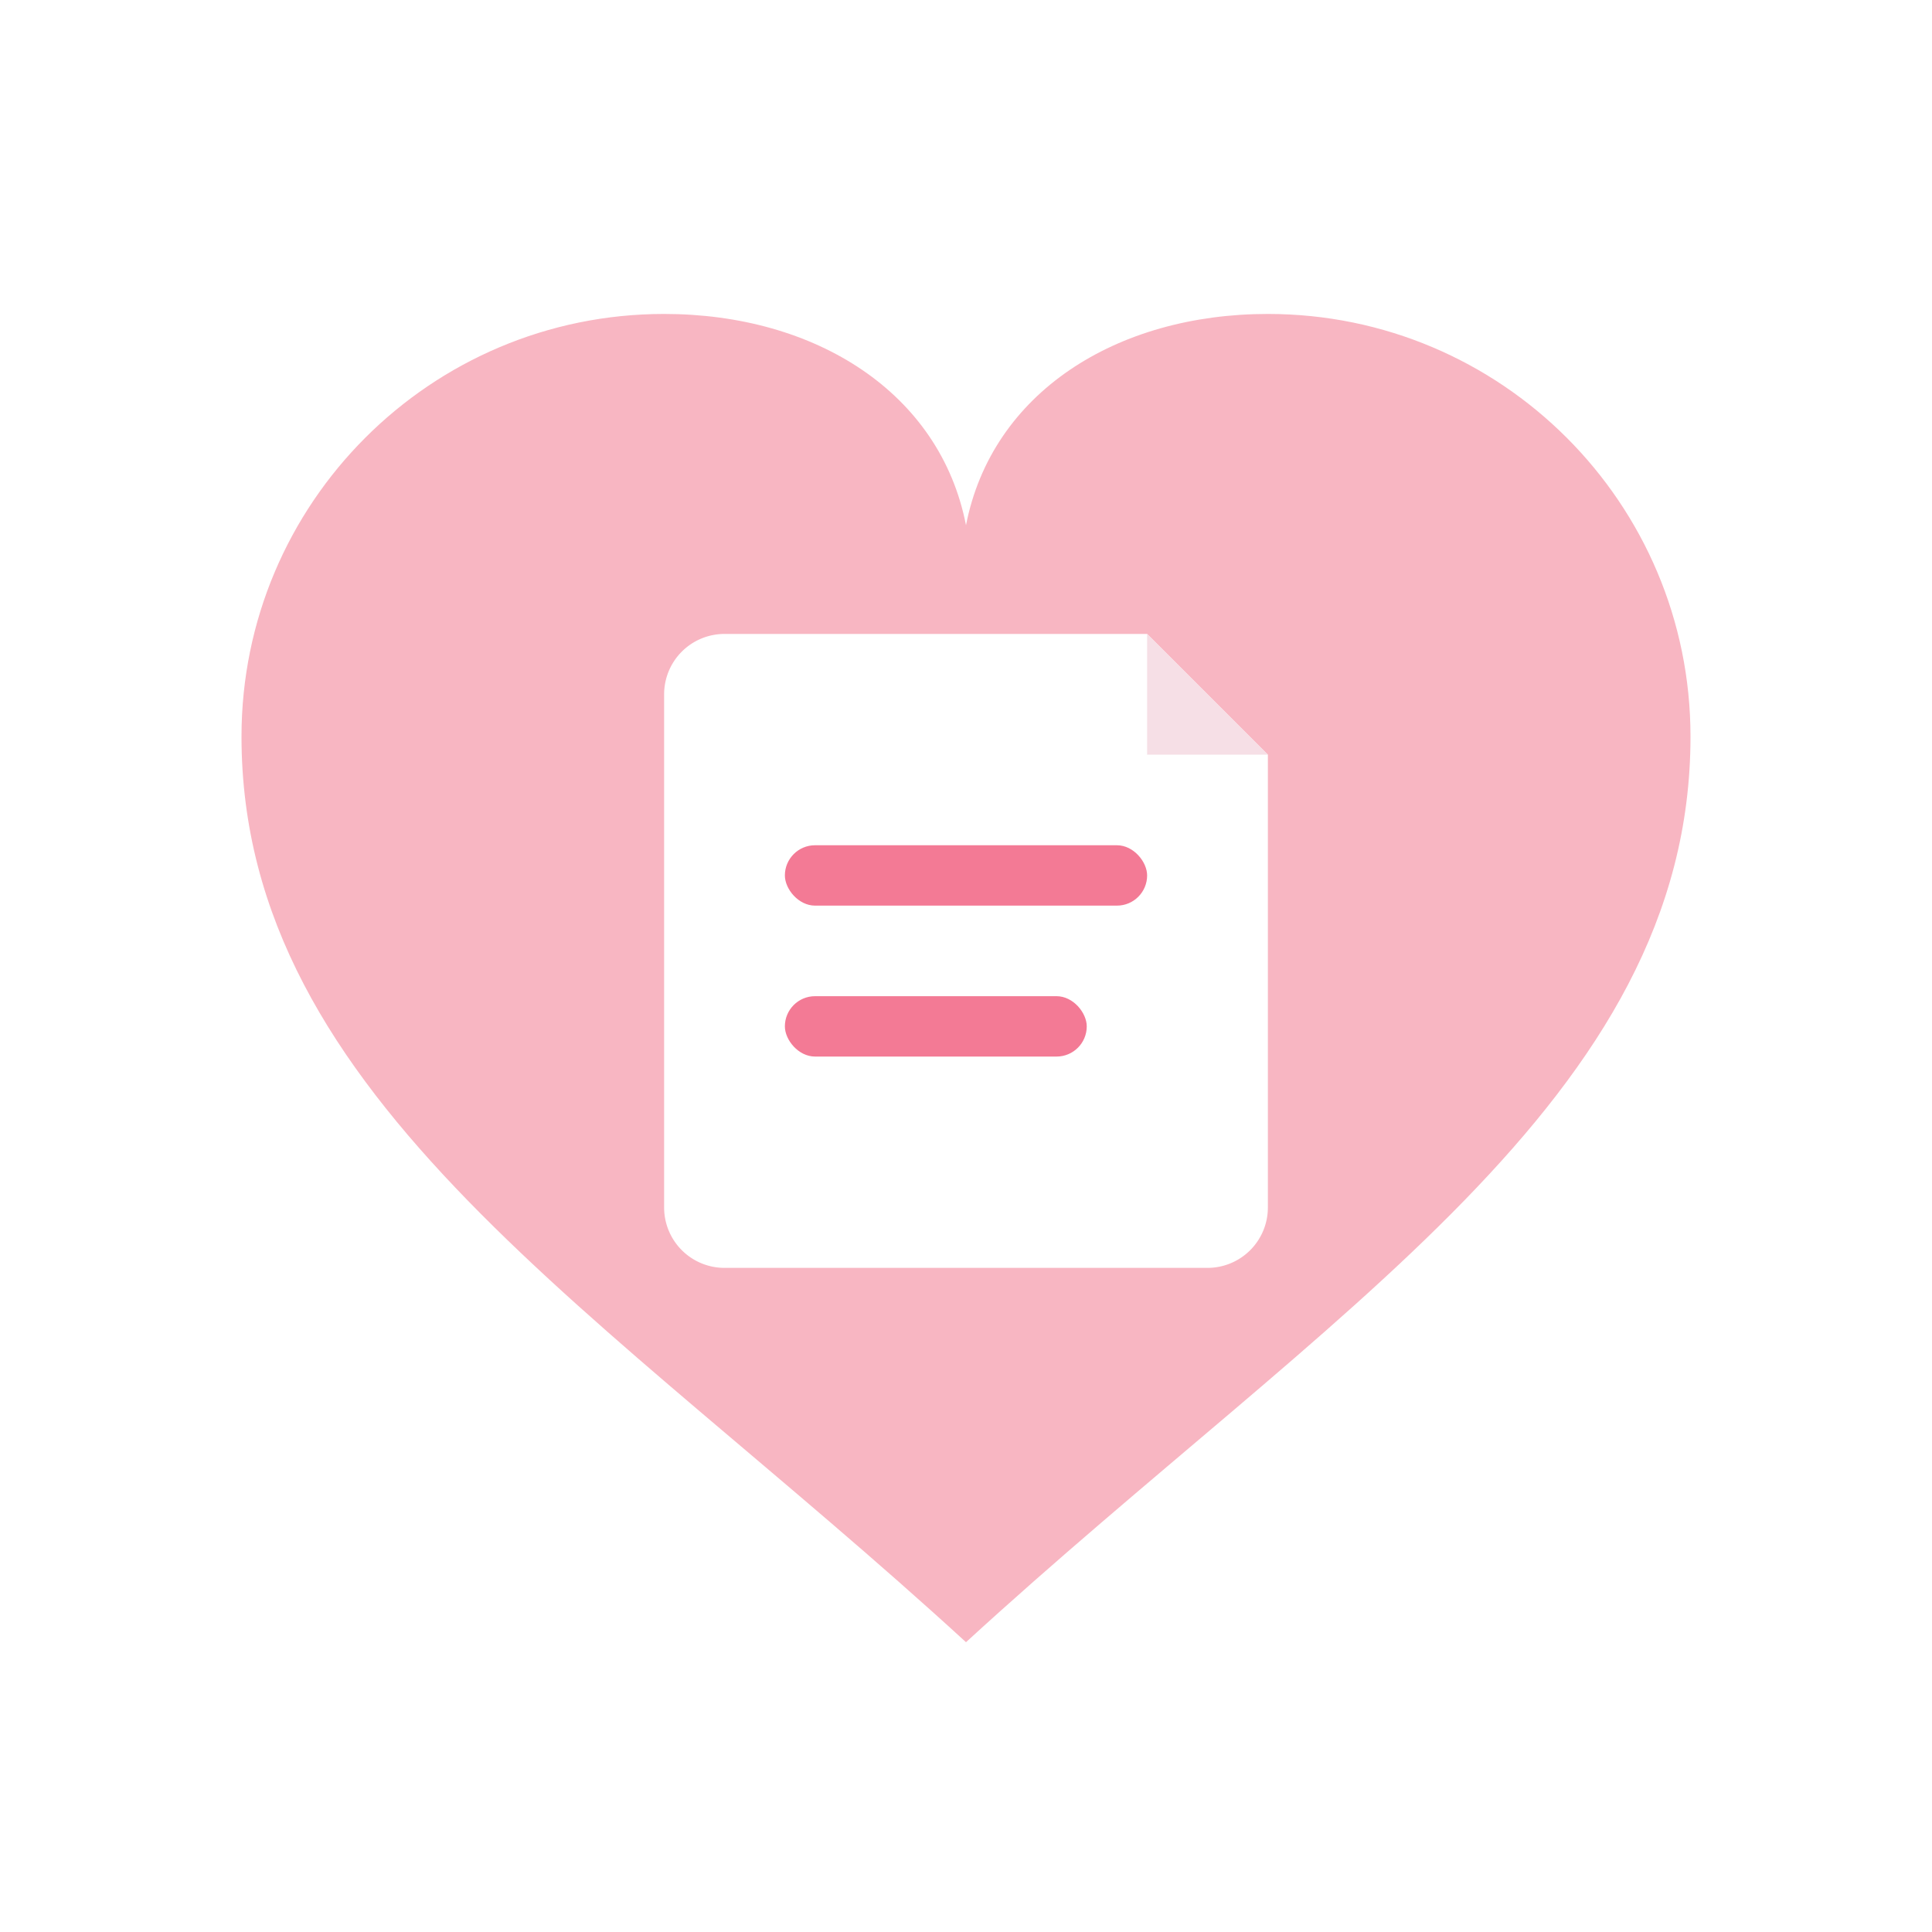
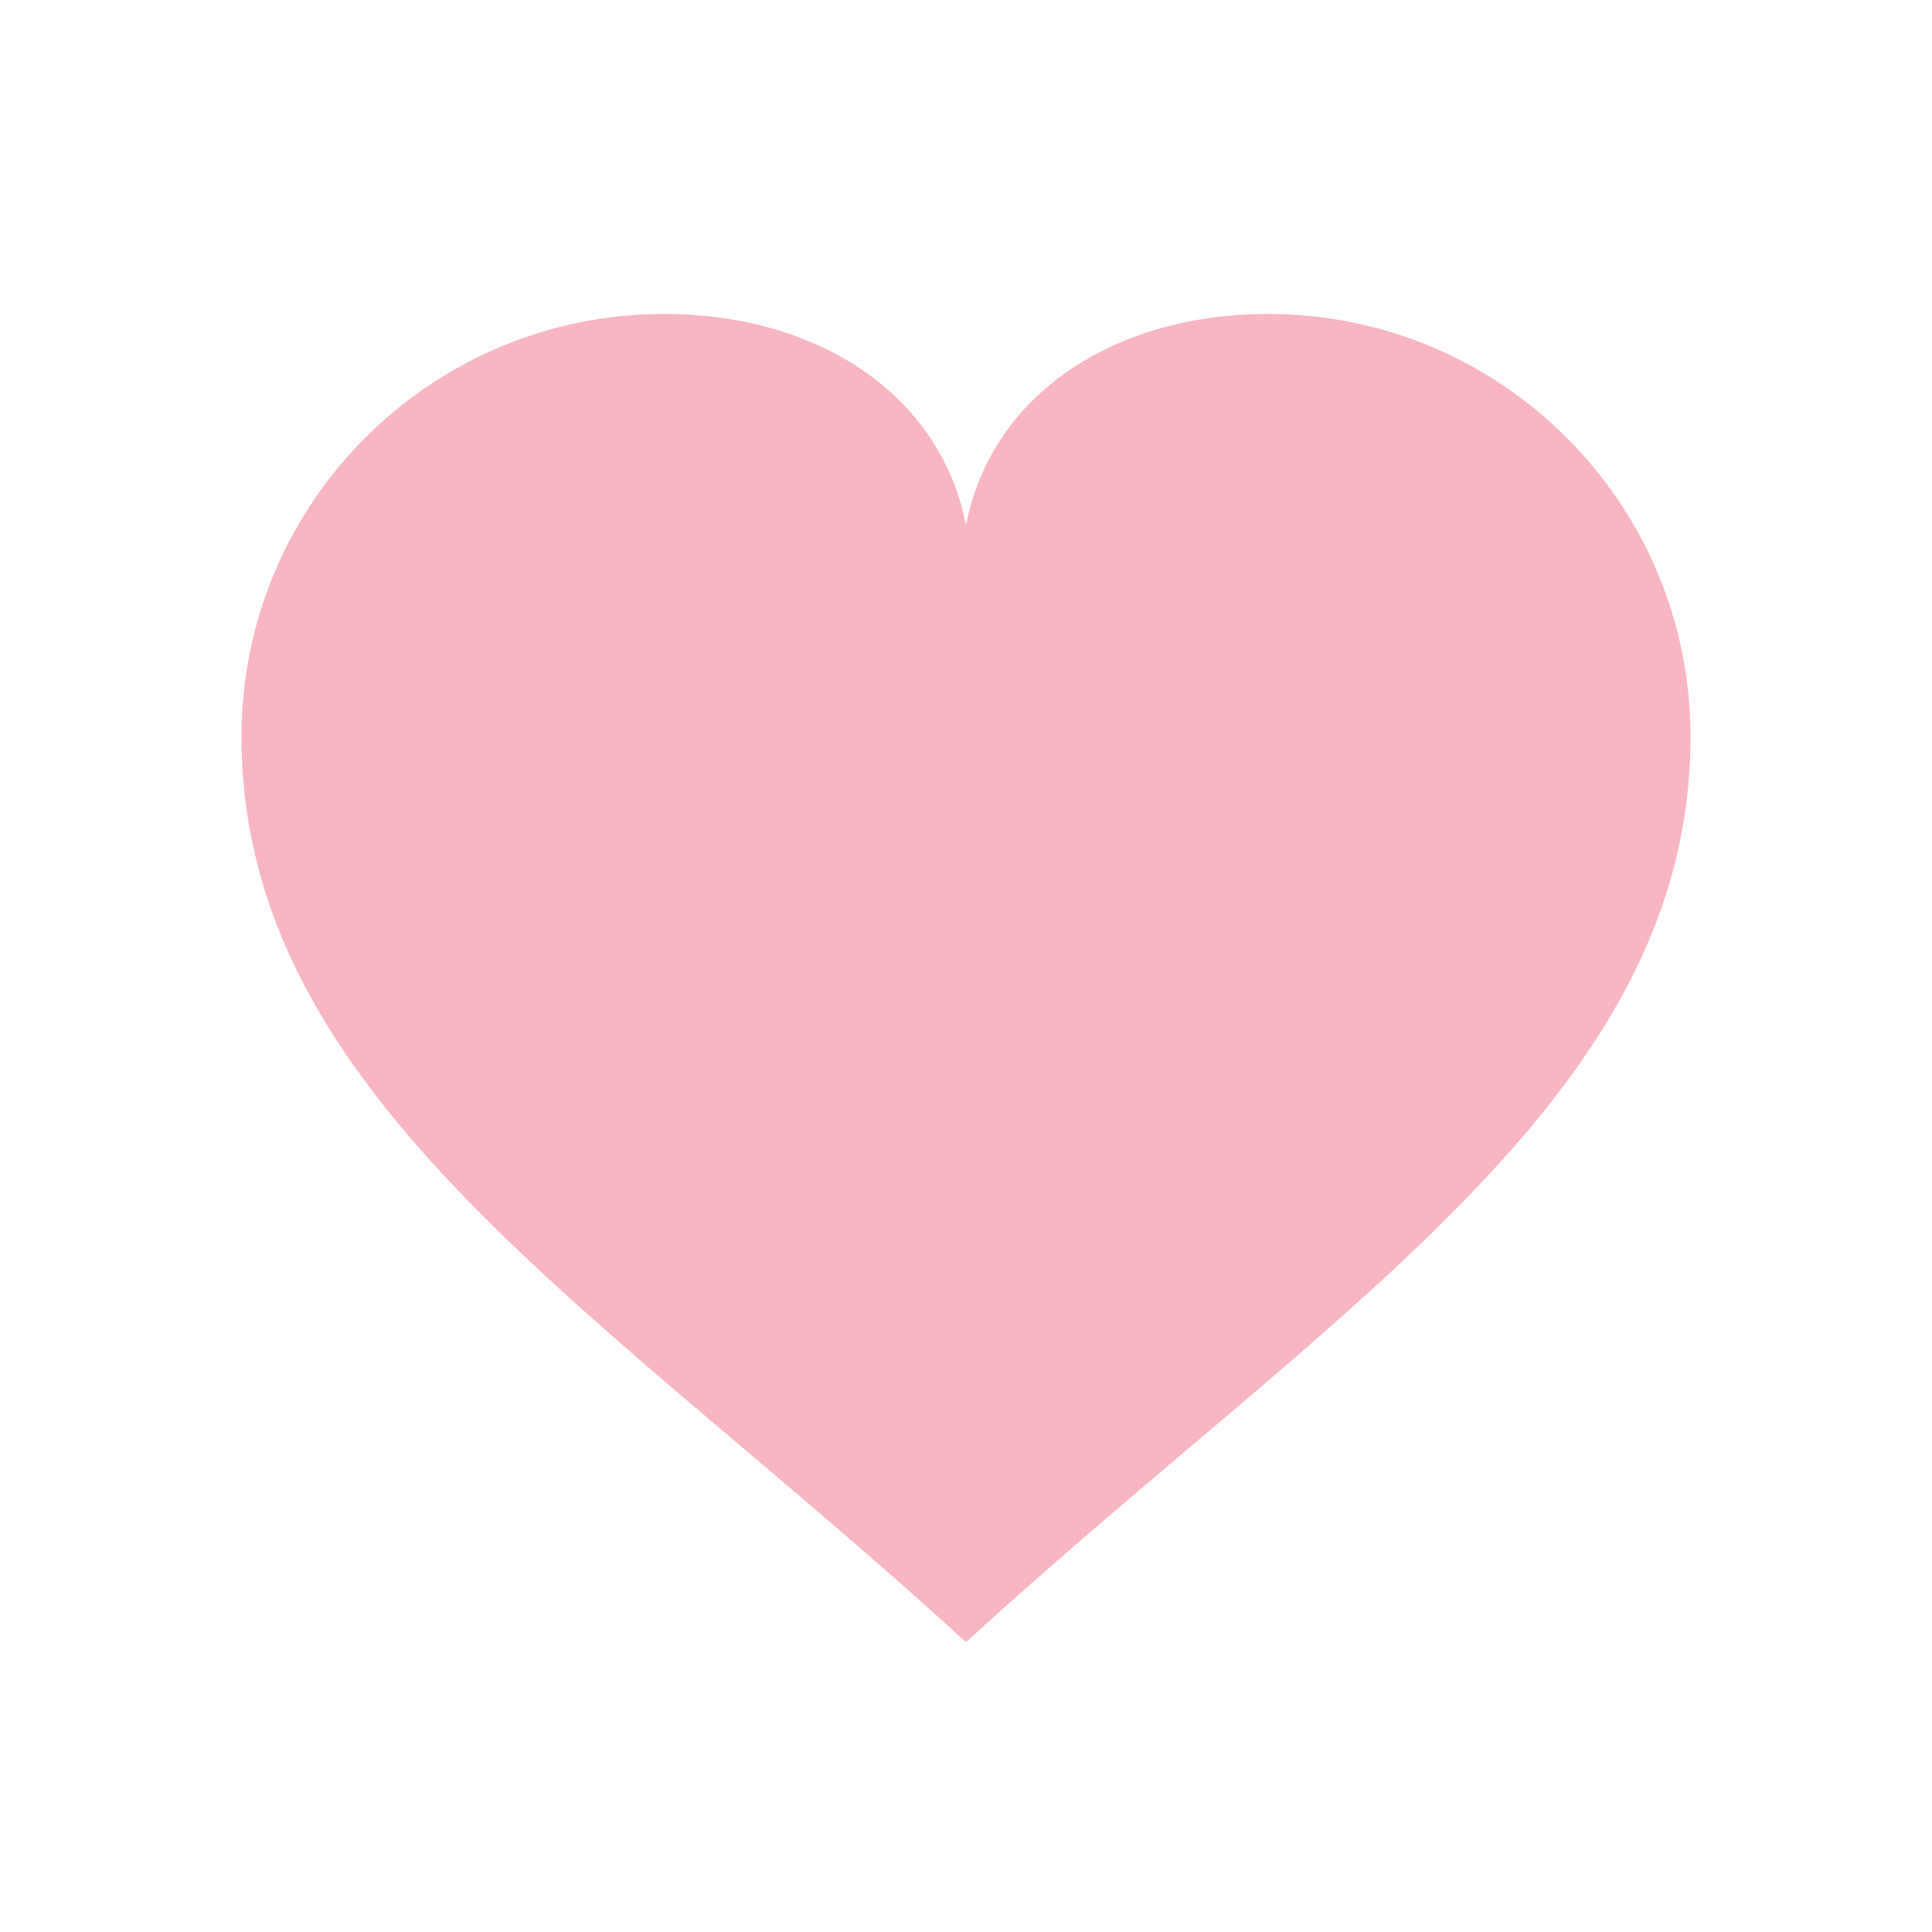
<svg xmlns="http://www.w3.org/2000/svg" width="256" height="256" viewBox="0 0 64 64">
  <defs>
    <filter id="soft" x="-20%" y="-20%" width="140%" height="140%">
      <feGaussianBlur in="SourceAlpha" stdDeviation="0.6" result="blur" />
      <feOffset dy="0.4" />
      <feComponentTransfer>
        <feFuncA type="linear" slope="0.6" />
      </feComponentTransfer>
      <feMerge>
        <feMergeNode />
        <feMergeNode in="SourceGraphic" />
      </feMerge>
    </filter>
  </defs>
  <path d="M32 54C20 43 8 36 8 24C8 16.268 14.268 10 22 10c5.018 0 9.146 2.61 10 7 0.854-4.39 4.982-7 10-7 7.732 0 14 6.268 14 14 0 12-12 19-24 30z" fill="#F8B6C2" filter="url(#soft)" />
  <g transform="translate(22,21)">
-     <path d="M0 2a2 2 0 0 1 2-2h14l4 4v15a2 2 0 0 1-2 2H2a2 2 0 0 1-2-2V2z" fill="#FFFFFF" />
-     <path d="M16 0l4 4h-4a0 0 0 0 1 0 0V0z" fill="#F6DFE6" />
-     <rect x="4" y="7" width="12" height="2" rx="1" fill="#F37A95" />
-     <rect x="4" y="12" width="10" height="2" rx="1" fill="#F37A95" />
-   </g>
+     </g>
</svg>